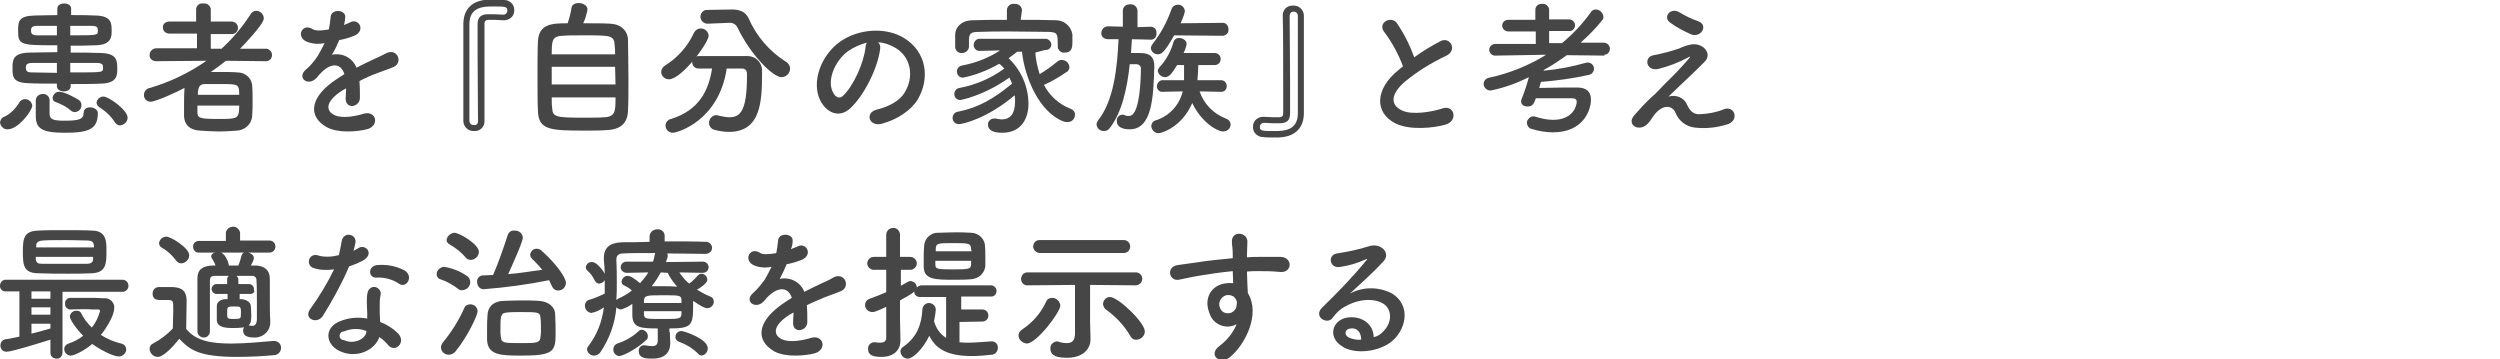
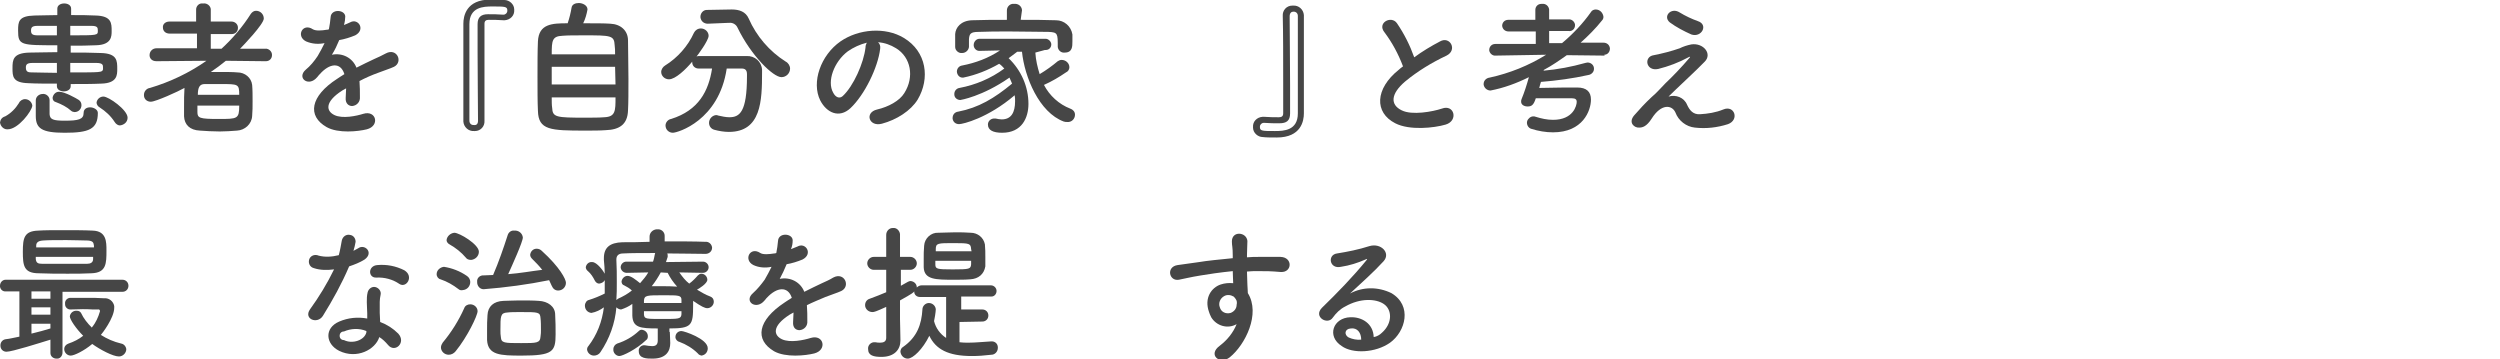
<svg xmlns="http://www.w3.org/2000/svg" version="1.1" id="Layer_1" x="0px" y="0px" viewBox="0 0 580 83.3" style="enable-background:new 0 0 580 83.3;" xml:space="preserve">
  <style type="text/css">
	.st0{fill:#464646;}
</style>
  <g id="Layer_2_1_">
    <g id="contents">
      <path class="st0" d="M1.8,30c-0.9,0.1-1.7-0.7-1.8-1.6c0.1-0.7,0.5-1.2,1.2-1.4c1.3-0.7,2.4-1.8,3.2-3.1C4.6,23.4,5.2,23,5.8,23    c0.9,0,1.6,0.7,1.7,1.5C7.4,25.8,4.2,30,1.8,30z M16.4,20L16.4,20c0,0.8-0.8,1.2-1.6,1.2s-1.6-0.4-1.6-1.2v-0.6    c-2.5,0-4.9,0-6.6-0.1c-3.7-0.1-3.7-1.6-3.7-3.5s0.1-3.5,3.9-3.6c1.9,0,4.2-0.1,6.5-0.1v-1.6c-8.5,0-9.1,0-9.1-3.4    c0-2.1,0.1-3.4,3.8-3.5c1.6,0,3.4-0.1,5.3-0.1V2v0c0-0.8,0.8-1.2,1.6-1.2s1.6,0.4,1.6,1.2l0,0v1.5c2,0,4,0,5.7,0.1    c3.7,0.1,3.7,1.8,3.7,3.6c0,1.2,0,3.2-3.6,3.3c-1.9,0.1-3.9,0.1-5.9,0.1v1.6c2.5,0,4.9,0,7,0.1c3.8,0.1,3.8,1.8,3.8,3.7    c0,1.4,0,3.3-3.7,3.4c-2,0.1-4.5,0.1-7.1,0.1L16.4,20z M13.2,14.6c-2.2,0-4.2,0-5.6,0S6,15,6,15.7c0,1.1,0.7,1.1,1.6,1.1    c1.3,0,3.4,0.1,5.6,0.1L13.2,14.6z M13.2,6C11.6,6,10,6,8.7,6S7.2,6.4,7.2,7.1c0,0.8,0.3,1.1,1.6,1.1s2.8,0,4.4,0L13.2,6z     M15,30.8c-5.3,0-6.7-1-6.7-3.9c0-3.1,0-3.5,0-3.6c0-0.9,0.8-1.5,1.6-1.5c0,0,0,0,0,0c0.8-0.1,1.6,0.6,1.6,1.4c0,0,0,0,0,0    c0,1,0,3,0,3.3c0.1,1.2,0.8,1.5,3.5,1.5c3.2,0,4.4-0.3,4.4-1.8c0-0.9,0.7-1.3,1.5-1.3s1.8,0.5,1.8,1.3C22.7,30,20.6,30.8,15,30.8z     M16.5,25.7c-1-0.9-2.2-1.5-3.5-2c-0.5-0.1-0.8-0.5-0.8-1c0.1-0.8,0.8-1.5,1.6-1.4c1.2,0,3.9,1.5,4.5,1.9c0.4,0.3,0.6,0.7,0.6,1.2    c0,0.9-0.7,1.6-1.6,1.6C17.1,26,16.7,25.9,16.5,25.7L16.5,25.7z M16.3,8.2c6.4,0,6.4,0,6.4-1.1c0-0.7-0.1-1.1-1.5-1.1S18,6,16.3,6    L16.3,8.2z M16.3,16.8c7.2,0,7.4,0,7.6-0.7c0-0.1,0-0.3,0-0.4c0-0.6,0-1.1-1.6-1.1s-3.8,0-6,0L16.3,16.8z M26.6,28.3    c-0.9-1.4-2.1-2.5-3.5-3.4c-0.4-0.2-0.7-0.7-0.7-1.1c0.1-0.8,0.8-1.4,1.6-1.4c1.2,0,5.6,3.1,5.6,4.9c0,1-0.8,1.7-1.8,1.8    C27.4,29.1,26.9,28.8,26.6,28.3z" />
      <path class="st0" d="M61.4,14.2l-9-0.1c-1.1,0.9-2.3,1.8-3.5,2.6c0.8,0,1.5,0,2.3,0c1.4,0,2.8,0,3.9,0.1c1.7,0,3.2,1.2,3.4,2.9    c0.1,1.1,0.1,2.5,0.1,3.8c0,1.2,0,2.3-0.1,3.4c-0.1,1.9-1.7,3.3-3.5,3.4c-1.3,0.1-2.7,0.2-4,0.2c-1.6,0-3.2-0.1-4.6-0.2    c-2.4-0.1-3.6-1.4-3.7-3.3c0-0.7,0-1.4,0-2.2c0-1.5,0-3.1,0.1-4.4c-1.4,0.8-6.7,3.2-7.8,3.2c-0.9,0-1.6-0.6-1.6-1.5    c0,0,0-0.1,0-0.1c0-0.8,0.6-1.5,1.4-1.6c4.7-1.4,9.1-3.5,13.1-6.3l-11.6,0.1l0,0c-1.1,0-1.6-0.7-1.6-1.4c0-0.9,0.7-1.6,1.6-1.6    c0,0,0,0,0.1,0h9.3V7.8h-6.3c-1.1,0-1.6-0.7-1.6-1.4C37.7,5.6,38.4,5,39.3,5h6.2V2.2c0-0.8,0.7-1.5,1.5-1.4c0.1,0,0.1,0,0.2,0    c0.8-0.1,1.6,0.5,1.7,1.3c0,0,0,0.1,0,0.1V5h4.8c0.8,0,1.5,0.6,1.5,1.4c0,0,0,0.1,0,0.1c0,0.8-0.6,1.4-1.4,1.4c0,0-0.1,0-0.1,0    h-4.8v3.4h2.5c2.6-2.4,4.9-5.1,6.8-8.1c0.3-0.4,0.7-0.7,1.2-0.7c1,0,1.8,0.8,1.8,1.8c0,1.3-4.8,6.3-5.5,7h5.8    c0.8-0.1,1.6,0.6,1.6,1.4c0,0,0,0.1,0,0.1c0,0.8-0.6,1.4-1.4,1.4C61.6,14.2,61.5,14.2,61.4,14.2L61.4,14.2z M45.8,24.5    c0,0.5,0,1,0,1.5c0,1.4,0.5,1.6,4.9,1.6s4.8,0,4.8-3.1H45.8z M55.5,22c0-2.5-0.2-2.5-4.3-2.5c-1.3,0-2.7,0-3.7,0    c-1.2,0-1.6,0.8-1.6,2.5L55.5,22z" />
      <path class="st0" d="M79.8,5.8c0.5-0.2,1-0.4,1.4-0.6c1.9-1.1,3.7,1.7,1.2,3c-1.2,0.5-2.5,0.9-3.7,1.1c-0.5,1.2-1,2.3-1.7,3.4    c2.4-0.5,4.8,0.7,5.7,3c1.4-0.7,2.8-1.4,4.1-2c0.9-0.4,1.8-0.8,2.7-1.3c2.6-1.4,4.1,2,1.9,3.1c-1.1,0.5-1.9,0.7-3.7,1.4    c-1.4,0.5-3,1.2-4.3,1.9c0.1,1.2,0.1,2.5,0.1,3.7c0.1,1.1-0.7,2-1.8,2.1c-0.8,0-1.6-0.6-1.5-1.9c0-0.7,0.1-1.5,0.1-2.2    c-0.3,0.2-0.6,0.3-0.9,0.5c-4.2,2.7-3.7,4.8-1.8,5.7s5.1,0.2,6.7-0.3c3-0.9,3.9,2.8,0.8,3.6c-2,0.5-6.6,1-9.3-0.5    c-4.6-2.6-3.8-7.2,2.4-11.2c0.5-0.3,1-0.7,1.7-1.1c-0.9-2.9-3.5-2.5-5.7,0L74,17.4c-0.2,0.3-0.5,0.6-0.8,0.9    c-1.9,1.7-4.3-0.3-2.3-2.1c1.1-0.9,2-2,2.8-3.2c0.6-1,1.1-2,1.6-3c-1.4,0.3-2.9,0.2-4.3-0.4c-2.4-1.2-0.8-4.4,1.6-2.8    c0.7,0.4,2,0.3,3.2,0.1c0.1,0,0.3,0,0.5-0.1c0.2-0.9,0.3-1.9,0.4-2.8c0.1-2,3.3-1.8,3.4-0.2C80.1,4.4,80,5.1,79.8,5.8L79.8,5.8z" />
      <path class="st0" d="M112.4,28c0.1,1.3-0.9,2.4-2.2,2.4c-0.1,0-0.1,0-0.2,0c-1.3,0.1-2.4-0.9-2.5-2.2c0,0,0-0.1,0-0.1    c0-2.6,0-6.6,0-10.9s0-8.5,0-11.7c0-1.7,0.6-5.6,6.3-5.6c1.1,0,2.6,0,3.2,0.1c1.2,0,2.3,1,2.3,2.2c0,0,0,0.1,0,0.1    c0.1,1.3-0.9,2.3-2.2,2.4c0,0-0.1,0-0.1,0h-0.2c-1.2-0.1-2.5-0.1-3.4-0.1c-0.6,0-1,0.2-1,0.9c0,1.8,0,4.1,0,6.7    C112.4,18,112.4,24.6,112.4,28L112.4,28z M110.9,28c0-3.4-0.1-10.2-0.1-15.9c0-2.6,0-4.9,0-6.5s0.8-2.3,2.4-2.3c1,0,2.4,0,3.5,0.1    h0.1c0.5,0,0.9-0.4,0.9-0.9c0,0,0-0.1,0-0.1c0-0.9-0.6-0.9-3.5-0.9c-2,0-5.3,0.1-5.3,4.1c0,2.4,0,6.9,0,11.2s0,8.8,0,11.2    c0,0.6,0.4,1,0.9,1c0,0,0,0,0.1,0C110.5,29.1,110.9,28.8,110.9,28L110.9,28z" />
      <path class="st0" d="M141.6,5.5c2.4,0.1,4.1,1.6,4.1,3.9s0.1,5.6,0.1,8.9c0,2.8,0,5.6-0.1,7.3c-0.1,3.2-1.9,4.5-5.2,4.6    c-1.3,0.1-3,0.1-4.7,0.1c-8.1,0-10.9-0.1-11-4.6c-0.1-2-0.1-4.9-0.1-7.9s0-5.9,0.1-8.2c0.2-4.1,3.3-4.2,6.9-4.2    c0.4-1.2,0.7-2.4,0.9-3.6c0.1-0.8,0.9-1.1,1.7-1.1s2,0.5,2,1.5c-0.2,1.1-0.5,2.2-1,3.2C137.8,5.4,140.3,5.4,141.6,5.5z     M142.7,15.5H128v4.1h14.8L142.7,15.5z M142.7,12.6c0-0.8,0-1.5-0.1-2.1c-0.1-2.3-0.9-2.3-7.1-2.3c-2,0-3.9,0-5,0.1    c-2.4,0.1-2.5,1.1-2.5,4.3H142.7z M128,22.6c0,0.9,0,1.8,0.1,2.4c0.1,2.2,0.9,2.3,7.6,2.3c1.7,0,3.4,0,4.5-0.1    c2.6-0.1,2.6-1.5,2.6-4.6H128z" />
      <path class="st0" d="M168.6,15.9c-1.8,12.1-11.4,14.9-12.5,14.9c-0.9,0-1.7-0.7-1.7-1.7c0,0,0,0,0,0c0-0.7,0.6-1.4,1.3-1.5    c6.4-2,8.7-6.5,9.5-11.7c-1.1,0-2.1,0-3.1,0c-0.8,0-1.4-0.5-1.5-1.3c0,0,0-0.1,0-0.1v-0.2c-1.5,1.8-3.9,4.1-5.4,4.1    c-1,0-1.8-0.8-1.8-1.7c0-0.6,0.4-1.2,0.9-1.5c2.9-1.8,5.3-4.5,6.7-7.6c0.3-0.6,0.9-1,1.6-1c1,0,1.8,0.8,1.8,1.7    c0,1.1-2.6,4.6-2.8,4.8c0.1,0,0.3-0.1,0.4-0.1c1.4,0,3,0,4.7,0c2.2,0,4.6,0,6.5,0c1.9-0.1,3.5,1.3,3.6,3.2c0,0.2,0,0.4,0,0.6    c0,6.6-0.2,13.8-7.7,13.8c-1.1,0-2.3-0.2-3.4-0.5c-0.7-0.2-1.2-0.8-1.2-1.6c0-0.9,0.7-1.7,1.6-1.8c0,0,0,0,0,0    c0.2,0,0.3,0,0.5,0.1c0.9,0.2,1.8,0.4,2.6,0.4c2.4,0,4.1-1.2,4.1-9.5v-0.5c0-1-0.5-1.3-1.2-1.3L168.6,15.9z M164.2,5.5L164.2,5.5    c-0.9,0-1.6-0.6-1.7-1.5c0,0,0-0.1,0-0.1c0-0.8,0.6-1.6,1.5-1.6c0,0,0.1,0,0.1,0l5.6-0.1h0.1c1.7,0,3.2,0.5,3.9,2.1    c1.8,4.1,4.8,7.6,8.6,10c0.6,0.3,1,1,1,1.6c0,1.1-0.9,2-2,2c-1.9,0-7-4.9-10.2-11.5c-0.3-0.7-1.1-1.2-1.9-1.1H169L164.2,5.5z" />
      <path class="st0" d="M204.2,11.3c-0.5,4.3-3.6,10.7-6.9,13.8c-2.6,2.4-5.5,1.1-7-1.8c-2.1-4.2,0.1-10.5,4.7-13.7    c4.2-2.9,10.4-3.4,14.7-0.8c5.3,3.2,6.1,9.4,3.2,14.3c-1.6,2.6-4.9,4.7-8.3,5.6c-3,0.8-4.1-2.6-1.1-3.3c2.6-0.6,5.2-2,6.3-3.8    c2.4-3.8,1.5-8.3-1.9-10.4c-1.3-0.8-2.7-1.3-4.2-1.4C204.1,10.1,204.3,10.7,204.2,11.3z M196.7,11.9c-3.2,2.4-4.9,7-3.4,9.6    c0.5,1,1.4,1.5,2.2,0.8c2.5-2.3,4.9-7.7,5.3-11.3c0-0.4,0.1-0.7,0.3-1.1C199.5,10.3,198,11,196.7,11.9L196.7,11.9z" />
      <path class="st0" d="M240.2,12.2c0.1,1.7,0.5,3.4,1,5c1.5-0.9,2.9-1.9,4.2-3c0.3-0.2,0.6-0.3,0.9-0.3c1,0,1.8,0.8,1.8,1.7    c0,0.5-0.3,1-0.8,1.2c-1.6,1.1-3.3,2.1-5.1,2.9c1.3,2.5,3.5,4.5,6.1,5.5c0.6,0.2,1.1,0.7,1.1,1.4c0,1-0.8,1.8-1.8,1.7    c-0.3,0-0.5,0-0.8-0.1c-5.7-2.1-9.1-10.3-9.7-16.2H236c-0.7,0.5-1.4,1.1-2,1.5c2.9,2.8,4.6,6.6,4.6,10.6c0,3.2-1.5,6.7-6.1,6.7    c-2.1,0-3.3-0.6-3.3-1.9c0-0.7,0.5-1.3,1.3-1.4c0,0,0.1,0,0.1,0c0.1,0,0.3,0,0.4,0c0.5,0.1,0.9,0.2,1.4,0.2c2.2,0,3.1-1.6,3.1-4.2    c0-0.5,0-0.9-0.1-1.4c-6.2,5.3-12,6.7-12.9,6.7c-0.8,0-1.4-0.5-1.5-1.3c0,0,0-0.1,0-0.1c0-0.8,0.5-1.4,1.3-1.5    c4.7-0.9,8.4-3.1,12.5-6.5c-0.2-0.5-0.4-0.9-0.6-1.4c-6.3,4.4-11.4,5.2-11.4,5.2c-0.7,0-1.4-0.5-1.4-1.3c0,0,0-0.1,0-0.1    c0-0.7,0.5-1.3,1.2-1.4c3.7-0.7,7.3-2.2,10.4-4.5c-0.4-0.4-0.7-0.8-1.2-1.1c-2.6,1.5-5.4,2.6-8.3,3.2c-0.8,0.1-1.4-0.5-1.5-1.3    c0,0,0,0,0-0.1c0-0.7,0.5-1.3,1.2-1.4c3.1-0.6,6.1-1.7,8.8-3.5l-4.6,0.1l0,0c-0.7,0.1-1.4-0.4-1.5-1.2c0-0.1,0-0.1,0-0.2    c0-0.7,0.6-1.4,1.3-1.4c0,0,0.1,0,0.1,0h15.1c0.7-0.1,1.4,0.5,1.5,1.2c0,0,0,0.1,0,0.1c0,0.7-0.5,1.3-1.3,1.3c0,0-0.1,0-0.1,0    h-0.1L240.2,12.2z M236.8,4.6c2.8,0,5.5,0,8.2,0.1c1.9,0,3.5,1.4,3.8,3.3c0,0.5,0,1.1,0,1.6c0,1.2,0,2.6-1.8,2.6    c-0.8,0.1-1.5-0.5-1.6-1.3c0,0,0,0,0,0v-0.1c0-3,0-3.3-2.1-3.4c-2.7,0-6-0.1-9.1-0.1c-2.6,0-5.1,0-7.2,0.1c-1.9,0-2.1,0.5-2.2,1.7    v1.8c-0.1,0.8-0.8,1.4-1.6,1.4c-0.8,0.1-1.6-0.6-1.6-1.4c0,0,0-0.1,0-0.1c0-0.4,0-0.9,0-1.4s0-1,0-1.5c0.1-1.5,1.3-3.1,3.9-3.2    s5.3-0.1,8.1-0.1V2.4l0,0c0-0.9,0.8-1.6,1.6-1.5c0,0,0.1,0,0.1,0c0.9-0.1,1.7,0.5,1.8,1.4c0,0,0,0.1,0,0.1l0,0L236.8,4.6z" />
-       <path class="st0" d="M266.9,9.2l-4.3-0.1c-0.1,1-0.1,2.1-0.2,3.2c0.6,0,1.3,0,1.9,0c1.4,0,3.5,0.1,3.5,3v0.2    c-0.2,7-0.5,14.5-5.7,14.5c-1.8,0-3-0.6-3-1.9c-0.1-0.8,0.5-1.4,1.2-1.5c0,0,0,0,0,0c0.2,0,0.4,0,0.6,0.1c0.3,0.2,0.7,0.2,1,0.2    c0.6,0,2.6-0.1,2.8-10.9c0-0.7-0.4-1-0.9-1.1h-1.7c-0.6,5.6-1.8,11.2-4.7,14.9c-0.3,0.4-0.8,0.6-1.3,0.6c-0.9,0-1.6-0.6-1.7-1.5    c0-0.3,0.1-0.6,0.3-0.9c3.7-4.6,4.5-12.2,4.8-18.9h-2.4c-0.1,0-1.6,0-1.6-1.4c0-0.9,0.7-1.6,1.6-1.6c0,0,0,0,0,0l0,0l3.4,0.1V2.5    c0-0.9,0.7-1.5,1.6-1.5c0,0,0.1,0,0.1,0c0.9-0.1,1.6,0.6,1.7,1.4c0,0,0,0.1,0,0.1v3.8l3-0.1l0,0c0.8,0,1.4,0.5,1.4,1.3    c0,0.1,0,0.1,0,0.2C268.4,8.6,267.7,9.3,266.9,9.2C266.9,9.3,266.9,9.3,266.9,9.2L266.9,9.2z M272.4,8.2c-2.3,4.1-3,4.4-3.8,4.4    c-0.8,0-1.5-0.6-1.6-1.4c0-0.4,0.2-0.7,0.4-1c1.9-2.4,3.4-5.2,4.4-8.1c0.2-0.6,0.8-1,1.4-1c0.9-0.1,1.6,0.6,1.7,1.5c0,0,0,0,0,0    c-0.2,1-0.6,1.9-1,2.8l9.6-0.1c0.8-0.1,1.4,0.5,1.5,1.3c0,0.1,0,0.1,0,0.2c0.1,0.8-0.5,1.4-1.3,1.5c0,0-0.1,0-0.1,0L272.4,8.2z     M283.2,21.3l-4.9-0.1c1,2.9,3.2,5.2,6.1,6.3c0.6,0.2,1.1,0.7,1.1,1.4c0,0.9-0.8,1.6-1.7,1.6c0,0,0,0,0,0c-1.5,0-5.1-2.2-7.2-6.6    c-2.4,5.6-7.1,7-7.8,7c-0.9,0-1.6-0.7-1.7-1.6c0,0,0,0,0,0c0-0.7,0.5-1.3,1.1-1.4c3.1-1,5.4-3.5,6.2-6.7l-4.6,0.1l0,0    c-0.7,0.1-1.3-0.4-1.4-1.1c0-0.1,0-0.2,0-0.2c0-0.7,0.6-1.4,1.3-1.4c0,0,0.1,0,0.1,0h4.9c0-0.9,0-2.5,0-3.5h-1.6    c-1.3,2.1-1.9,2.8-2.8,2.8c-0.8,0-1.5-0.6-1.7-1.4c0-0.3,0.2-0.7,0.4-0.9c1.6-1.7,2.7-3.8,3.3-6c0.2-0.5,0.7-0.8,1.2-0.8    c0.8,0,1.8,0.5,1.8,1.4c-0.1,0.7-0.4,1.5-0.7,2.1h7.2c0.8,0,1.4,0.6,1.4,1.4c0,0.8-0.6,1.4-1.4,1.4H278c0,1-0.1,2.5-0.2,3.5h5.5    c0.7,0,1.3,0.6,1.3,1.3c0,0,0,0.1,0,0.1c0,0.7-0.5,1.3-1.2,1.3C283.3,21.3,283.3,21.3,283.2,21.3L283.2,21.3z" />
      <path class="st0" d="M297.6,3.7c-0.1-1.3,0.9-2.4,2.2-2.4c0.1,0,0.1,0,0.2,0c1.3-0.1,2.4,0.9,2.5,2.2c0,0,0,0.1,0,0.1    c0,2.6,0,6.7,0,10.9s0,8.6,0,11.8c0,1.7-0.6,5.6-6.3,5.6c-1.1,0-2.5,0-3.2-0.1c-1.2,0-2.3-1-2.3-2.2c0,0,0-0.1,0-0.1    c-0.1-1.3,0.9-2.3,2.2-2.4c0.1,0,0.1,0,0.2,0h0.2c1.2,0.1,2.5,0.1,3.4,0.1c0.6,0,1-0.2,1-0.9c0-1.8,0-4.1,0-6.7    C297.7,13.9,297.7,7.2,297.6,3.7L297.6,3.7z M301.1,15c0-4.4,0-8.9,0-11.3c0-0.6-0.4-1-1-1c-0.5,0-0.9,0.3-0.9,1.1    c0,3.4,0.1,10.3,0.1,15.9c0,2.6,0,4.9,0,6.6s-0.8,2.3-2.5,2.3c-1,0-2.4,0-3.5-0.1h-0.1c-0.5,0-0.9,0.4-0.9,0.9c0,0,0,0.1,0,0.1    c0,0.9,0.6,0.9,3.5,0.9c2,0,5.3-0.1,5.3-4.1C301.1,23.8,301.1,19.4,301.1,15z" />
      <path class="st0" d="M321.2,7.5c-1.8-2.2,1.6-4,2.9-2.1c1.7,2.5,3,5.1,4,7.9c1.9-1.4,3.9-2.6,6-3.7c2.3-1.3,4.1,2,1.5,3.3    c-3.4,1.6-6.7,3.6-9.6,6c-3.4,2.9-3.5,5.4-0.8,6.7c2.4,1.2,7.2,0.3,9.3-0.4c2.9-1.1,3.9,2.8,0.9,3.7c-2.7,0.8-8.4,1.4-11.7-0.3    c-4.9-2.5-4.7-8,0.8-12.4c0.3-0.3,0.6-0.5,1-0.8C324.4,12.5,323,9.9,321.2,7.5z" />
      <path class="st0" d="M372.2,12.9l-8.7-0.1c-1.7,1.2-3.4,2.4-5.3,3.4l-0.1,0.2c3.3-0.3,6.5-0.9,9.7-1.8c0.2,0,0.3-0.1,0.5-0.1    c0.8,0,1.5,0.6,1.5,1.4c0,0,0,0,0,0.1c0,0.7-0.6,1.3-1.3,1.4c-3.6,0.8-7.3,1.3-11,1.6c-0.1,0.4-0.3,0.9-0.4,1.4c1.8,0,4-0.1,6-0.1    c1,0,1.9,0,2.8,0c2.2,0,3.2,1,3.2,2.8c0,2.6-1.9,7.6-8.8,7.6c-1.7,0-3.4-0.3-5-0.8c-0.8-0.2-1.2-1.1-1-1.8    c0.2-0.6,0.8-1.1,1.4-1.1c0.2,0,0.4,0,0.6,0.1c1.3,0.4,2.6,0.7,4,0.7c4.7,0,5.5-3.3,5.5-4.2c0-0.5-0.3-0.8-1.1-0.8    c-1.1,0-2.5,0-3.9,0s-3,0-4.5,0c-0.5,1.6-1,1.9-1.9,1.9c-0.8,0-1.5-0.4-1.5-1.1c0-0.2,0-0.4,0.1-0.6c0.7-1.7,1.2-3.3,1.7-5.1    c-2.8,1.4-5.8,2.5-8.9,3.1c-0.8,0-1.5-0.6-1.6-1.4c0,0,0-0.1,0-0.1c0-0.8,0.6-1.4,1.4-1.5c4.6-1,9.1-2.8,13.1-5.3L347,12.9l0,0    c-0.7,0.1-1.4-0.5-1.5-1.2c0,0,0-0.1,0-0.1c0-0.8,0.6-1.4,1.4-1.4c0,0,0,0,0.1,0h9.3V7.3H350c-0.8,0-1.4-0.5-1.5-1.3    c0-0.8,0.6-1.4,1.4-1.4c0,0,0.1,0,0.1,0h6.2V2.3c0-0.8,0.6-1.4,1.4-1.4c0.1,0,0.1,0,0.2,0c0.8-0.1,1.5,0.5,1.6,1.3    c0,0,0,0.1,0,0.1v2.2h4.5c0.7-0.1,1.4,0.5,1.5,1.2c0,0.1,0,0.1,0,0.2c0,0.8-0.7,1.4-1.4,1.3c0,0-0.1,0-0.1,0h-4.5v2.8h3    c2.5-2.1,4.8-4.5,6.7-7.2c0.2-0.4,0.7-0.6,1.1-0.6c1,0,1.7,0.8,1.8,1.7c0,0.3-0.1,0.6-0.3,0.8c-1.5,1.9-3.2,3.6-5,5.2h5.3    c0.8,0,1.4,0.5,1.5,1.3c0,0,0,0.1,0,0.1c0,0.7-0.5,1.4-1.3,1.4C372.3,12.9,372.3,12.9,372.2,12.9L372.2,12.9z" />
      <path class="st0" d="M391.4,24.3c0.6,1.3,1.4,2.3,3,2.2c1.8-0.1,3.7-0.4,5.4-1.1c2.6-1.1,3.8,2.4,1.1,3.4    c-2.5,0.8-5.1,1.1-7.7,0.8c-2-0.2-3.8-1.6-4.5-3.5c-0.8-1.8-3.3-2.1-5.5,1.4c-1.2,1.9-2.2,2.1-2.9,2.1c-1.1,0.1-2.6-1.1-1.2-2.8    c1.3-1.5,2.6-2.9,4.1-4.3c1.2-1,2.1-2.1,3.2-3.2c1.6-1.5,3.8-3.8,5.5-5.8c0.4-0.4,0.1-0.4-0.2-0.2c-2.2,1.2-4.6,2.1-7,2.7    c-2.9,0.6-3.4-2.9-1-3.2c2-0.4,4-0.9,6-1.6c0.8-0.4,1.7-0.7,2.7-0.9c2.8-0.4,4.9,2.2,3.1,4c-1.6,1.7-6.7,6.4-8.4,8.1    C388.8,21.9,390.7,22.6,391.4,24.3C391.4,24.3,391.4,24.3,391.4,24.3z M387.4,5.2c-1.7-1.4,0.3-3.6,2.3-2.3c1.3,0.8,2.8,1.5,4.2,2    c2.5,0.8,0.9,3.9-1.5,3.1C390.6,7.2,388.9,6.3,387.4,5.2L387.4,5.2z" />
      <path class="st0" d="M14.5,67.6v14.2c0,0.7-0.5,1.4-1.2,1.4c-0.1,0-0.1,0-0.2,0c-0.7,0-1.4-0.5-1.4-1.3c0,0,0-0.1,0-0.1v-3    c-2.6,0.8-8.9,2.8-10.2,2.8c-0.8,0-1.4-0.6-1.4-1.4c0,0,0-0.1,0-0.1c0-0.7,0.5-1.3,1.2-1.4c1-0.1,2.1-0.4,3.2-0.6V67.6H1.4    c-0.7,0.1-1.3-0.4-1.4-1.1c0-0.1,0-0.1,0-0.2c0-0.8,0.6-1.4,1.3-1.4c0,0,0.1,0,0.1,0h27c0.8,0,1.4,0.6,1.4,1.4s-0.6,1.4-1.4,1.4    H14.5z M15.7,63.5c-2.3,0-4.5,0-6.7-0.1c-3.5,0-3.7-1.8-3.7-5s0.3-4.8,3.6-4.9c1.4-0.1,3.4-0.1,5.6-0.1c2.5,0,5.2,0,7,0.1    c3.2,0.1,3.2,2.6,3.2,4.6c0,3,0,5.2-3.5,5.3C19.5,63.5,17.6,63.5,15.7,63.5z M11.7,67.6H7.3v1.7h4.4L11.7,67.6z M11.7,71.3H7.3V73    h4.4L11.7,71.3z M11.7,75.1H7.3v2.3c1.6-0.4,3.2-0.8,4.4-1.2L11.7,75.1z M8.3,59.6c0,0.2,0,0.4,0,0.5c0.1,0.9,0.5,1.1,1.5,1.1    c1.6,0,3.7,0,5.8,0c1.6,0,3.2,0,4.6,0c0.8,0,1.4-0.3,1.4-1.1c0-0.2,0-0.3,0-0.5H8.3z M21.8,57.5c0-0.2,0-0.3,0-0.5    c-0.1-0.8-0.3-1.1-1.4-1.2c-1.2,0-3.1-0.1-4.9-0.1c-2.2,0-4.4,0-5.6,0.1s-1.5,0.6-1.5,1.2v0.4H21.8z M16.3,71.8    c-0.6,0-1.2-0.5-1.2-1.2c0,0,0-0.1,0-0.1c-0.1-0.7,0.4-1.3,1.1-1.4c0,0,0,0,0,0c1.4,0,2.7,0,4,0s2.6,0,4,0.1    c1.1-0.1,2.1,0.7,2.3,1.8c0,0.1,0,0.2,0,0.4c0,2.4-2.9,6.1-3.1,6.3c1.4,0.9,3,1.6,4.7,2c0.6,0.1,1.1,0.6,1.2,1.3    c0,0.9-0.8,1.7-1.7,1.7c0,0,0,0,0,0c-1.4,0-4.4-1.6-6.2-2.9c-1.9,1.6-4.2,2.7-5,2.7c-0.8,0-1.5-0.7-1.5-1.5c0-0.6,0.4-1.1,1-1.3    c1.2-0.4,2.4-1,3.4-1.8c-1.7-1.7-3.1-3.8-3.1-4.5c0.1-0.8,0.8-1.4,1.7-1.3c0.4,0,0.7,0.2,0.9,0.5c0.6,1.3,1.5,2.4,2.5,3.4    c0.9-1.1,1.5-2.4,1.9-3.8c0-0.3-0.2-0.5-0.5-0.4c0,0,0,0,0,0h-1.1C20.1,71.7,18.5,71.7,16.3,71.8L16.3,71.8z" />
-       <path class="st0" d="M36.6,82.8c-1,0-1.8-0.8-1.9-1.8c0-0.6,0.3-1.1,0.8-1.3c1.7-0.9,3.3-2.1,4.6-3.5c0-1.5,0.1-2.9,0.1-4.2    c0-2.4,0-2.4-1.6-2.4h-1.3c-0.7,0-1.9,0-1.9-1.5c0-0.8,0.6-1.5,1.4-1.5c0,0,0,0,0,0c1.2,0,2.2,0,3.3,0c2.2,0.1,3.2,1,3.2,3.2    c0,2-0.1,4.3-0.1,6.5c2.2,2.8,5.9,3.4,10.4,3.4c3.5,0,7.2-0.4,9.8-0.6h0.2c0.9,0,1.6,0.7,1.6,1.5c0,0,0,0.1,0,0.1    c0,0.9-0.7,1.7-1.7,1.7c0,0,0,0,0,0c-2.1,0.2-5.3,0.4-8.5,0.4c-9,0-11-1.7-13.4-4.2C40,80.6,37.9,82.8,36.6,82.8z M40.9,60.5    c-0.9-1.2-2-2.3-3.3-3c-0.4-0.2-0.7-0.6-0.7-1.1c0.1-0.9,0.9-1.5,1.7-1.5c1,0,5.3,2.6,5.3,4.3c0,1-0.8,1.8-1.8,1.9    C41.6,61.1,41.2,60.9,40.9,60.5z M58.2,68.2h-2.6v1.2H56c1.2,0.1,2.1,0.7,2.2,1.6c0,0.7,0.1,1.4,0.1,2.1c0,2.5-0.4,3-4.3,3    c-2.1,0-3.6-0.3-3.7-1.8c0-0.5,0-1,0-1.4c0-0.7,0-1.3,0-1.9c0-0.9,0.8-1.6,2.2-1.6h0.3v-1.2h-2.4l0,0c-0.6,0.1-1.2-0.4-1.3-1    c-0.1-0.6,0.4-1.2,1-1.3c0.1,0,0.1,0,0.2,0l0,0h2.4v-1.1c0-0.3,0.1-0.6,0.4-0.8c-1.2,0-2.3,0-3.3,0c-0.8,0-1.1,0.4-1.1,1    c0,1.4,0,3.4,0,5.5s0,4.4,0,6.4l0,0c0,0.7-0.6,1.4-1.3,1.4c0,0-0.1,0-0.1,0c-0.8,0-1.5-0.6-1.5-1.4c0,0,0,0,0,0c0-1.9,0-4.2,0-6.4    s0-4.3,0-5.9c0-2,1.1-2.9,3.5-3H50c-0.2-0.6-0.5-1.1-0.8-1.6c-0.1-0.1-0.2-0.3-0.2-0.5c0-0.5,0.4-0.8,0.9-0.9h-3.6    c-0.8,0.1-1.4-0.4-1.5-1.2c-0.1-0.8,0.4-1.4,1.2-1.5c0.1,0,0.2,0,0.3,0h6.1V54l0,0c0.1-0.9,1-1.5,1.9-1.4c0.7,0.1,1.3,0.7,1.4,1.4    l0,0v1.8h6.8c0.8,0,1.4,0.6,1.4,1.4s-0.6,1.4-1.4,1.4h-4.9c0.7,0.2,1.3,0.6,1.3,1.3c-0.1,0.6-0.4,1.2-0.7,1.7h1    c2.1,0,3.4,1.1,3.4,3V66c0,5.9,0,6.8,0.1,8.3v0.3c0.1,2-1.4,3.6-3.4,3.7c-0.1,0-0.3,0-0.4,0c-1.3,0-2.5-0.3-2.5-1.6    c0-0.6,0.4-1.2,1.1-1.2c0,0,0,0,0,0c0.1,0,0.2,0,0.3,0c0.2,0,0.5,0.1,0.7,0.1c0.6,0,1.1-0.3,1.1-1.7c0,0,0-1.5,0-3.4    s0-4.1-0.1-5.5c0-0.6-0.4-1-1-1c-0.1,0-0.1,0-0.2,0c-1.1,0-2.2,0-3.4,0c0.2,0.2,0.4,0.5,0.4,0.8v1.1h2.6l0,0    c0.6,0.1,1.1,0.6,1,1.3C59.2,67.7,58.8,68.1,58.2,68.2L58.2,68.2z M51.3,58.6c1.1,0.5,1.7,2.3,1.8,2.9c0,0,0,0.1,0,0.1h2.2    c0.3-0.7,0.5-1.4,0.7-2.2c0.1-0.4,0.3-0.7,0.7-0.8H51.3z M54.3,71.1c-1.6,0-1.6,0.1-1.6,1.5s0,1.4,1.7,1.4c1.5,0,1.5-0.1,1.5-1.5    S55.8,71.1,54.3,71.1z" />
      <path class="st0" d="M72.8,62.2c-0.8-0.2-1.3-1-1.1-1.9c0.2-0.8,1-1.3,1.9-1.1c0.1,0,0.2,0.1,0.3,0.1c1.5,0.4,3.1,0.3,4.7-0.1    c0.3-1.1,0.5-2.3,0.7-3.4c0.2-0.9,1-1.5,1.9-1.3c0.8,0.1,1.3,0.8,1.3,1.6c-0.1,0.7-0.3,1.4-0.5,2.1c0.4-0.2,0.7-0.4,1.1-0.6    c1.5-1.1,3.7,1,1.5,2.6c-1.1,0.7-2.4,1.2-3.6,1.6c-1.7,4-3.8,7.8-6.1,11.5c-1.3,2-4.5,0.7-3-1.5c2.1-2.9,4-6,5.6-9.3    C75.9,62.7,74.3,62.7,72.8,62.2z M78.7,81.4c-3.2-1.6-3.5-5.3,0-6.8c2.1-0.9,4.3-1.1,6.5-0.7v-1.2c0-0.8-0.1-1.7-0.1-2.6    c0-0.8,0-1.5,0.2-2.3c0.2-0.8,1-1.4,1.8-1.2s1.4,1,1.2,1.8c-0.1,0.5-0.2,1.1-0.2,1.6c0,0.8,0,1.6,0,2.6c0,0.7,0.1,1.4,0.1,2.1    c1.6,0.6,3,1.5,4.2,2.7c1.9,2.1-0.8,4.6-2.4,2.6c-0.6-0.7-1.2-1.3-2-1.8C87.1,81.1,82.8,83.4,78.7,81.4z M79.8,76.9    c-0.6,0-1,0.4-1,1s0.4,1,1,1c2,1,4.8,0,5.2-1.8c0-0.1,0-0.2,0-0.3C83.3,76.1,81.4,76.2,79.8,76.9z M87.3,64.4    c-1.9,0.1-2-2.7,0.2-2.9c2.2-0.2,4.3,0.2,6.3,1.2c2.3,1.4,0.5,4.2-1.1,3.2C91.1,64.8,89.2,64.3,87.3,64.4z" />
      <path class="st0" d="M106.4,67.1c-1.3-1-2.7-1.8-4.2-2.3c-0.5-0.1-0.9-0.6-0.9-1.2c0-0.9,0.8-1.6,1.7-1.7c1.9,0.3,3.7,1,5.3,2.1    c0.5,0.3,0.8,0.9,0.8,1.4c0,1-0.7,1.8-1.7,1.9C107,67.4,106.6,67.3,106.4,67.1z M104.1,82.3c-1,0-1.8-0.8-1.8-1.7    c0-0.4,0.2-0.8,0.4-1.1c2-2.4,3.7-5.1,5-8c0.2-0.6,0.8-0.9,1.4-0.9c0.9,0,1.7,0.7,1.7,1.6c0,1-2.4,6-5.1,9.3    C105.3,82,104.7,82.3,104.1,82.3z M108.1,59.8c-1.1-1.3-2.4-2.3-3.8-3.1c-0.4-0.2-0.7-0.6-0.7-1c0.1-0.9,0.9-1.6,1.8-1.7    c1.2,0,5.7,2.7,5.7,4.4c0,1-0.8,1.8-1.8,1.9C108.7,60.3,108.3,60.1,108.1,59.8L108.1,59.8z M112.2,67.1c-0.9,0-1.5-0.8-1.5-1.6    c0,0,0,0,0-0.1c-0.1-0.8,0.5-1.4,1.2-1.5c0,0,0.1,0,0.1,0l2.4-0.1c1.3-3,2.4-6.2,3.4-9.3c0.2-0.6,0.8-1.1,1.5-1    c1-0.1,1.9,0.6,2,1.6c0,1-2.5,6.5-3.4,8.5c2.7-0.2,5.4-0.7,7.9-1c-0.7-0.9-1.5-1.7-2.3-2.5c-0.3-0.3-0.5-0.6-0.5-1    c0.1-0.8,0.7-1.4,1.5-1.4c0.5,0,0.9,0.2,1.2,0.5c4.2,3.8,5.6,6.6,5.6,7.4c0,1-0.8,1.8-1.8,1.8c-0.7,0-1.2-0.4-1.5-1.1    c-0.2-0.4-0.4-0.9-0.6-1.3C122.5,66,117.3,66.7,112.2,67.1L112.2,67.1z M121,82.5c-4.9,0-7.8-0.1-8-3.6c0-0.8,0-1.6,0-2.3    c0-1.2,0-2.3,0.1-3.5c0.1-2,1.4-3.2,3.7-3.3c1,0,2.3-0.1,3.6-0.1c1.6,0,3.3,0,4.6,0.1c2.1,0.1,3.8,1.3,3.8,3.2    c0.1,1.5,0.1,3.1,0.1,4.6C128.9,81.6,128.2,82.5,121,82.5z M125.5,76.5c0-0.9,0-1.9-0.1-2.7c-0.1-1.4-0.5-1.4-4.6-1.4    c-1.2,0-2.3,0-3.1,0.1c-1.6,0.1-1.6,0.8-1.6,4.1c0,0.6,0,1.1,0.1,1.6c0.1,1.4,0.8,1.4,4.7,1.4c3.6,0,4.4,0,4.5-1.5    C125.5,77.5,125.5,77,125.5,76.5L125.5,76.5z" />
      <path class="st0" d="M155.4,77c0,0.7,0.1,1.8,0.1,2.6c0,1.9-1,3.6-4.1,3.6c-1.3,0-3.2,0-3.2-1.7c-0.1-0.7,0.4-1.3,1.1-1.4    c0,0,0,0,0.1,0c0.1,0,0.2,0,0.2,0c0.6,0.1,1.1,0.2,1.7,0.2c0.8,0,1.3-0.3,1.3-1.3v-2.8c-4.1,0-5.8-0.2-5.9-3v-2.7    c-0.8,0.6-1.7,1-2.6,1.3c-0.4,0-0.8-0.2-1.1-0.5c-0.3,3.7-1.6,7.3-3.7,10.4c-0.3,0.5-0.9,0.8-1.5,0.8c-0.8,0-1.5-0.6-1.6-1.4    c0-0.3,0.1-0.6,0.3-0.8c2-2.6,3.2-5.7,3.6-9c-0.8,0.6-1.8,1.1-2.9,1.3c-0.9-0.1-1.5-0.8-1.5-1.7c0-0.6,0.4-1.2,0.9-1.3    c1.3-0.4,2.5-0.9,3.7-1.5c0-0.7,0-1.4,0-2.1V65c-0.3,0.5-0.7,0.7-1.3,0.8c-0.4,0-0.8-0.3-1-0.7c-0.4-0.8-0.9-1.6-1.6-2.2    c-0.3-0.2-0.5-0.6-0.5-0.9c0.1-0.7,0.7-1.3,1.5-1.2c1.1,0,2.6,2.1,2.9,2.7c0-1-0.1-2.1-0.2-3.2v-0.4c0-2.5,1.4-3.6,4.3-3.7    c1.7,0,3.9,0,6.3-0.1v-1.2c0-0.9,0.7-1.6,1.6-1.7c0.1,0,0.1,0,0.2,0c0.9-0.1,1.7,0.6,1.7,1.5c0,0,0,0.1,0,0.1v1.2    c3.5,0,7,0,9.4,0.1c0.8-0.1,1.5,0.5,1.6,1.3c0,0,0,0.1,0,0.1c0,0.8-0.7,1.4-1.5,1.4c0,0-0.1,0-0.1,0l0,0c-2.4,0-5.6-0.1-8.8-0.1    c0.1,0.2,0.1,0.3,0.1,0.5c0,0.1,0,0.2,0,0.3l-0.4,1.2l8.6-0.1c0.7,0,1.3,0.6,1.3,1.3c0,0.7-0.6,1.3-1.3,1.3c0,0,0,0,0,0l0,0    l-5.5-0.1c0.7,1,1.4,1.9,2.3,2.6c0.7-0.5,1.4-1.2,2-1.9c0.2-0.2,0.5-0.4,0.8-0.4c0.8,0,1.4,0.7,1.4,1.4c0,0.9-2,2.1-2.4,2.3    c1,0.6,2,1.2,3.1,1.6c0.5,0.2,0.8,0.6,0.8,1.2c0,0.8-0.7,1.5-1.5,1.5c-0.6,0-1.4-0.4-3.3-1.7v1c0,4.7-0.3,5.4-5.5,5.4V77z     M143.7,82.6c-0.8,0-1.5-0.8-1.4-1.6c0,0,0,0,0,0c0-0.6,0.4-1.1,0.9-1.3c1.9-0.6,3.6-1.6,5-2.9c0.2-0.2,0.4-0.3,0.7-0.3    c0.8,0.1,1.4,0.7,1.4,1.5c0,0.4-0.1,0.7-0.4,0.9C147.6,81.1,144.4,82.6,143.7,82.6z M145.4,63.3L145.4,63.3    c-0.7,0-1.3-0.5-1.4-1.2c0,0,0,0,0-0.1c0-0.7,0.6-1.3,1.3-1.3c0,0,0.1,0,0.1,0h6.1c0.2-0.5,0.3-1.1,0.4-1.6c0-0.1,0.1-0.3,0.1-0.4    c-2.9,0-5.6,0-7.4,0.1c-1.1,0-1.6,0.5-1.6,1.4v0.1c0.1,1.7,0.1,3.4,0.1,5.2c0,1.4,0,2.8-0.1,4.1c0.1-0.1,0.3-0.2,0.4-0.3    c1.1-0.5,2.2-1.1,3.2-1.9c-0.5-0.5-1.2-0.9-1.8-1.2c-0.4-0.1-0.6-0.5-0.6-0.9c0.1-0.7,0.7-1.3,1.4-1.3c0.8,0,1.9,0.9,2.9,1.7    c0.7-0.8,1.4-1.6,1.9-2.5L145.4,63.3z M158.1,69.6c0-1.1-0.6-1.1-4.1-1.1c-3.9,0-4.5,0-4.6,1.2v0.6h8.7V69.6z M158.1,72.2h-8.7V73    c0.1,1,0.5,1,4.3,1s4.3,0,4.4-1.1V72.2z M153.3,63.2c-0.6,1.1-1.3,2.2-2.1,3.2c0.8,0,1.6,0,2.4,0c1.1,0,2.3,0,3.5,0.1    c-0.9-1-1.6-2-2.2-3.2L153.3,63.2z M161.9,82c-1.2-1.2-2.7-2.1-4.3-2.7c-0.5-0.1-0.9-0.6-0.9-1.1c0-0.8,0.6-1.4,1.4-1.4    c0.6,0,6.1,1.8,6.1,4c0,0.9-0.6,1.6-1.5,1.7C162.4,82.4,162.1,82.3,161.9,82z" />
      <path class="st0" d="M183.5,57.8c0.5-0.2,1-0.4,1.5-0.6c1.9-1.1,3.7,1.7,1.2,3c-1.2,0.5-2.5,0.9-3.7,1.1c-0.5,1.2-1,2.3-1.6,3.4    c2.4-0.5,4.8,0.7,5.7,3c1.4-0.7,2.8-1.4,4.1-2c0.9-0.4,1.8-0.8,2.6-1.3c2.6-1.4,4.1,2,1.9,3.1c-1.1,0.5-1.9,0.7-3.7,1.4    c-1.4,0.6-2.9,1.2-4.3,1.9c0.1,1.2,0.1,2.5,0.1,3.7c0.1,1.1-0.7,2-1.8,2.1c-0.9,0-1.6-0.6-1.5-1.9c0-0.7,0.1-1.5,0.1-2.2    c-0.3,0.2-0.6,0.3-0.9,0.5c-4.2,2.7-3.7,4.8-1.8,5.7s5.1,0.2,6.7-0.3c3-0.9,3.9,2.8,0.8,3.6c-2,0.5-6.6,1-9.3-0.5    c-4.6-2.7-3.8-7.2,2.4-11.3c0.5-0.3,1-0.7,1.7-1.1c-0.9-2.8-3.5-2.5-5.8,0l-0.1,0.1c-0.2,0.3-0.5,0.6-0.8,0.9    c-1.9,1.7-4.4-0.3-2.3-2.1c1-0.9,1.9-2,2.7-3.1c0.6-1,1.1-2,1.6-3c-1.4,0.3-2.9,0.2-4.2-0.4c-2.4-1.2-0.8-4.4,1.6-2.8    c0.6,0.4,2,0.3,3.2,0.1c0.1,0,0.3,0,0.5-0.1c0.2-0.9,0.3-1.9,0.4-2.8c0.1-2,3.3-1.8,3.4-0.2C183.9,56.5,183.8,57.1,183.5,57.8    L183.5,57.8z" />
      <path class="st0" d="M222.6,74.7v4.7c0.7,0.1,1.4,0.1,2.1,0.1c1.7,0,3.4-0.2,5.3-0.3h0.1c0.8,0,1.4,0.6,1.4,1.4c0,0,0,0,0,0.1    c0,0.9-0.7,1.6-1.5,1.6c-1.7,0.2-3.1,0.3-4.5,0.3c-5.6,0-8.4-1.6-9.9-4.7c-1.5,3.1-3.8,5.3-5,5.3c-0.9,0-1.6-0.7-1.7-1.6    c0-0.4,0.2-0.9,0.6-1.1c3.3-2.3,4.3-5.3,4.5-8.7c0-0.8,0.7-1.5,1.5-1.5c0,0,0,0,0,0c0.8,0,1.5,0.6,1.6,1.4c0,0,0,0,0,0.1    c0,0.5-0.3,2.4-0.4,2.7c0.4,1.6,1.4,3,2.8,3.9v-9.5h-6.1c-0.7,0-1.3-0.5-1.3-1.2c0,0,0-0.1,0-0.1c-0.1,0.2-0.4,0.5-3.3,2.1    c0,2.2,0,3.9,0,4.4s0.1,3.6,0.1,4.8v0.1c0,2.1-1.4,3.8-4.4,3.8c-1.8,0-3.1-0.3-3.1-1.8c-0.1-0.8,0.5-1.5,1.3-1.6c0,0,0,0,0.1,0    c0.1,0,0.2,0,0.3,0c0.4,0.1,0.7,0.1,1.1,0.1c0.7,0,1.4-0.2,1.4-1.1v-7.2c-2.4,1.1-2.8,1.2-3.2,1.2c-0.9,0-1.7-0.7-1.7-1.6    c0,0,0,0,0,0c0-0.7,0.4-1.3,1.1-1.5c1.4-0.5,2.6-1,3.8-1.5v-5.2h-2.9c-0.8,0-1.5-0.7-1.5-1.5s0.7-1.5,1.5-1.5h2.9v-5.1    c0-0.9,0.7-1.6,1.5-1.6c0,0,0.1,0,0.1,0c0.8-0.1,1.5,0.6,1.6,1.4c0,0.1,0,0.1,0,0.2v5.1h2.4c0.8,0,1.5,0.7,1.5,1.5    s-0.7,1.5-1.5,1.5H209v3.7c0.5-0.3,1.1-0.6,1.6-0.9c0.2-0.1,0.4-0.2,0.7-0.2c0.8,0.1,1.4,0.7,1.4,1.5c0.3-0.3,0.7-0.5,1.1-0.5    h16.1c0.7,0,1.3,0.6,1.3,1.3c0,0,0,0,0,0c0,0.7-0.5,1.3-1.2,1.3c0,0-0.1,0-0.1,0h-6.9v3h4.9c0.8,0,1.4,0.6,1.4,1.4    s-0.6,1.4-1.4,1.4L222.6,74.7z M225.1,64.8c-1.1,0.1-2.5,0.1-3.8,0.1c-4.2,0-6.9,0-7-2.9c0-0.6,0-1.2,0-1.9c0-1,0-2.1,0.1-3.1    c0.1-1.7,1.6-3.1,3.3-3c0,0,0,0,0,0c1.1,0,2.5-0.1,3.8-0.1s2.6,0,3.7,0.1c1.6,0,3,1.1,3.3,2.7c0.1,1,0.1,2,0.1,3    c0,0.8,0,1.5,0,2.1C228.3,63.6,227,64.7,225.1,64.8z M225.3,57.8c-0.1-1.3-0.3-1.4-4-1.4s-4.2,0-4.2,1.4c0,0.2,0,0.4,0,0.5h8.3    L225.3,57.8z M217,60.5c0,0.3,0,0.5,0,0.8c0,1.1,0.3,1.2,4,1.2c4,0,4.2-0.1,4.3-1.2c0-0.2,0-0.5,0-0.8H217z" />
-       <path class="st0" d="M236.3,77.8c0-0.6,0.4-1.1,0.9-1.4c2.4-1.6,4.3-3.8,5.5-6.4c0.2-0.6,0.8-0.9,1.4-0.9c1,0,1.8,0.8,1.9,1.8    c0,1.5-5.5,8.8-7.8,8.8C237.2,79.6,236.3,78.8,236.3,77.8z M263.5,66.2l-10.6-0.1v8.6l0.1,4v0.1c0,1.8-1.4,4.2-5.4,4.2    c-2.1,0-3.9-0.3-3.9-2.1c-0.1-0.9,0.6-1.6,1.5-1.7c0,0,0,0,0,0c0.1,0,0.3,0,0.4,0.1c0.6,0.2,1.3,0.3,1.9,0.3    c1.1,0,1.9-0.5,1.9-2.2V66.1l-10.9,0.1l0,0c-0.8,0.1-1.5-0.5-1.6-1.3c0-0.1,0-0.1,0-0.2c0-0.8,0.6-1.5,1.4-1.5c0.1,0,0.1,0,0.2,0    h24.9c0.8-0.1,1.6,0.6,1.6,1.4c0,0,0,0.1,0,0.1c0,0.8-0.7,1.5-1.5,1.5C263.6,66.2,263.6,66.2,263.5,66.2L263.5,66.2z M241.3,58.7    c-0.8,0-1.5-0.6-1.6-1.4c0,0,0-0.1,0-0.1c0-0.8,0.6-1.5,1.4-1.5c0.1,0,0.1,0,0.2,0h19.3c0.8-0.1,1.6,0.6,1.6,1.4c0,0,0,0.1,0,0.1    c0,0.8-0.6,1.5-1.5,1.5c-0.1,0-0.1,0-0.2,0H241.3z M262.2,77.9c-1.4-2.4-3.3-4.4-5.5-6c-0.5-0.3-0.7-0.8-0.8-1.3    c0-0.9,0.7-1.7,1.6-1.7c0,0,0,0,0,0c1.9,0,8.1,5.9,8.1,8c0,1-0.9,1.9-1.9,1.9C263,78.9,262.5,78.5,262.2,77.9L262.2,77.9z" />
      <path class="st0" d="M280.5,72.4c-1.2-3.3,0.6-5.7,2.7-6.4c0.9-0.3,1.9-0.4,2.9-0.3c0-0.8-0.1-1.8-0.1-2.8c-2.9,0.3-5.7,0.7-7.4,1    c-2.5,0.4-4,0.8-5.1,1c-2.3,0.4-3-3-0.3-3.4c1.4-0.2,3.6-0.5,5-0.7c1.7-0.3,4.8-0.6,7.8-0.9v-0.6c0-2.1-0.2-2.2-0.2-3.3    c0-2.5,3.4-2.2,3.6-0.1c0,0.8-0.1,2.3-0.1,3.3c0,0.2,0,0.3,0,0.5c1-0.1,1.9-0.1,2.6-0.1c1.7,0,2.9,0,5.2,0c2.9,0.1,2.7,3.7,0,3.5    c-2.4-0.2-3.2-0.2-5.3-0.2c-0.8,0-1.6,0-2.5,0.1c0,1.1,0.1,2.1,0.1,3.1c0,0.5,0.1,1.2,0.1,1.9c3,4.8-0.6,12-4.2,14.9    c-2.3,1.8-5.2-0.6-2.3-2.7c1.7-1.3,3.1-3,3.9-5c-2.1,1.2-4.7,0.4-5.9-1.6C280.7,73,280.6,72.7,280.5,72.4z M286.2,68.8    c-0.7-0.4-1.5-0.5-2.2-0.1c-0.9,0.5-1.4,1.6-1,2.6c0.3,1.1,1.4,1.6,2.5,1.3c0.8-0.3,1.4-1,1.4-1.9c0.1-0.4,0.1-0.9-0.2-1.3    C286.6,69.2,286.4,69,286.2,68.8L286.2,68.8z" />
      <path class="st0" d="M320.6,77.2c2.5-2.2,2.4-5.4,0.4-6.7c-1.8-1.2-5.4-1.4-8.9,0.6c-1.2,0.6-2.1,1.5-2.9,2.6    c-1.2,1.8-4.6-0.2-2.5-2.3c3.6-3.5,7.1-7.1,10.3-11c0.4-0.5,0-0.3-0.2-0.2c-1.8,0.8-3.7,1.4-5.7,1.7c-2.7,0.6-3.2-2.8-0.9-3.1    c2.5-0.4,5-0.9,7.5-1.7c2.7-0.8,5,1.6,3.3,3.5c-1.1,1.2-2.4,2.5-3.8,3.8c-1.4,1.3-2.7,2.5-4,3.7c3-1.6,6.5-1.6,9.6-0.1    c4.9,2.9,3.3,8.9-0.3,11.5c-3.4,2.4-8.7,2.6-11.2,0.8c-3.6-2.3-2-6.6,2-6.7c2.7-0.1,5.3,1.5,5.4,4.6    C319.4,78.1,320.1,77.7,320.6,77.2z M313.4,76.2c-1.5,0.1-1.6,1.5-0.5,2.1c0.9,0.4,1.9,0.6,2.9,0.5    C315.8,77.2,314.9,76,313.4,76.2L313.4,76.2z" />
    </g>
  </g>
</svg>